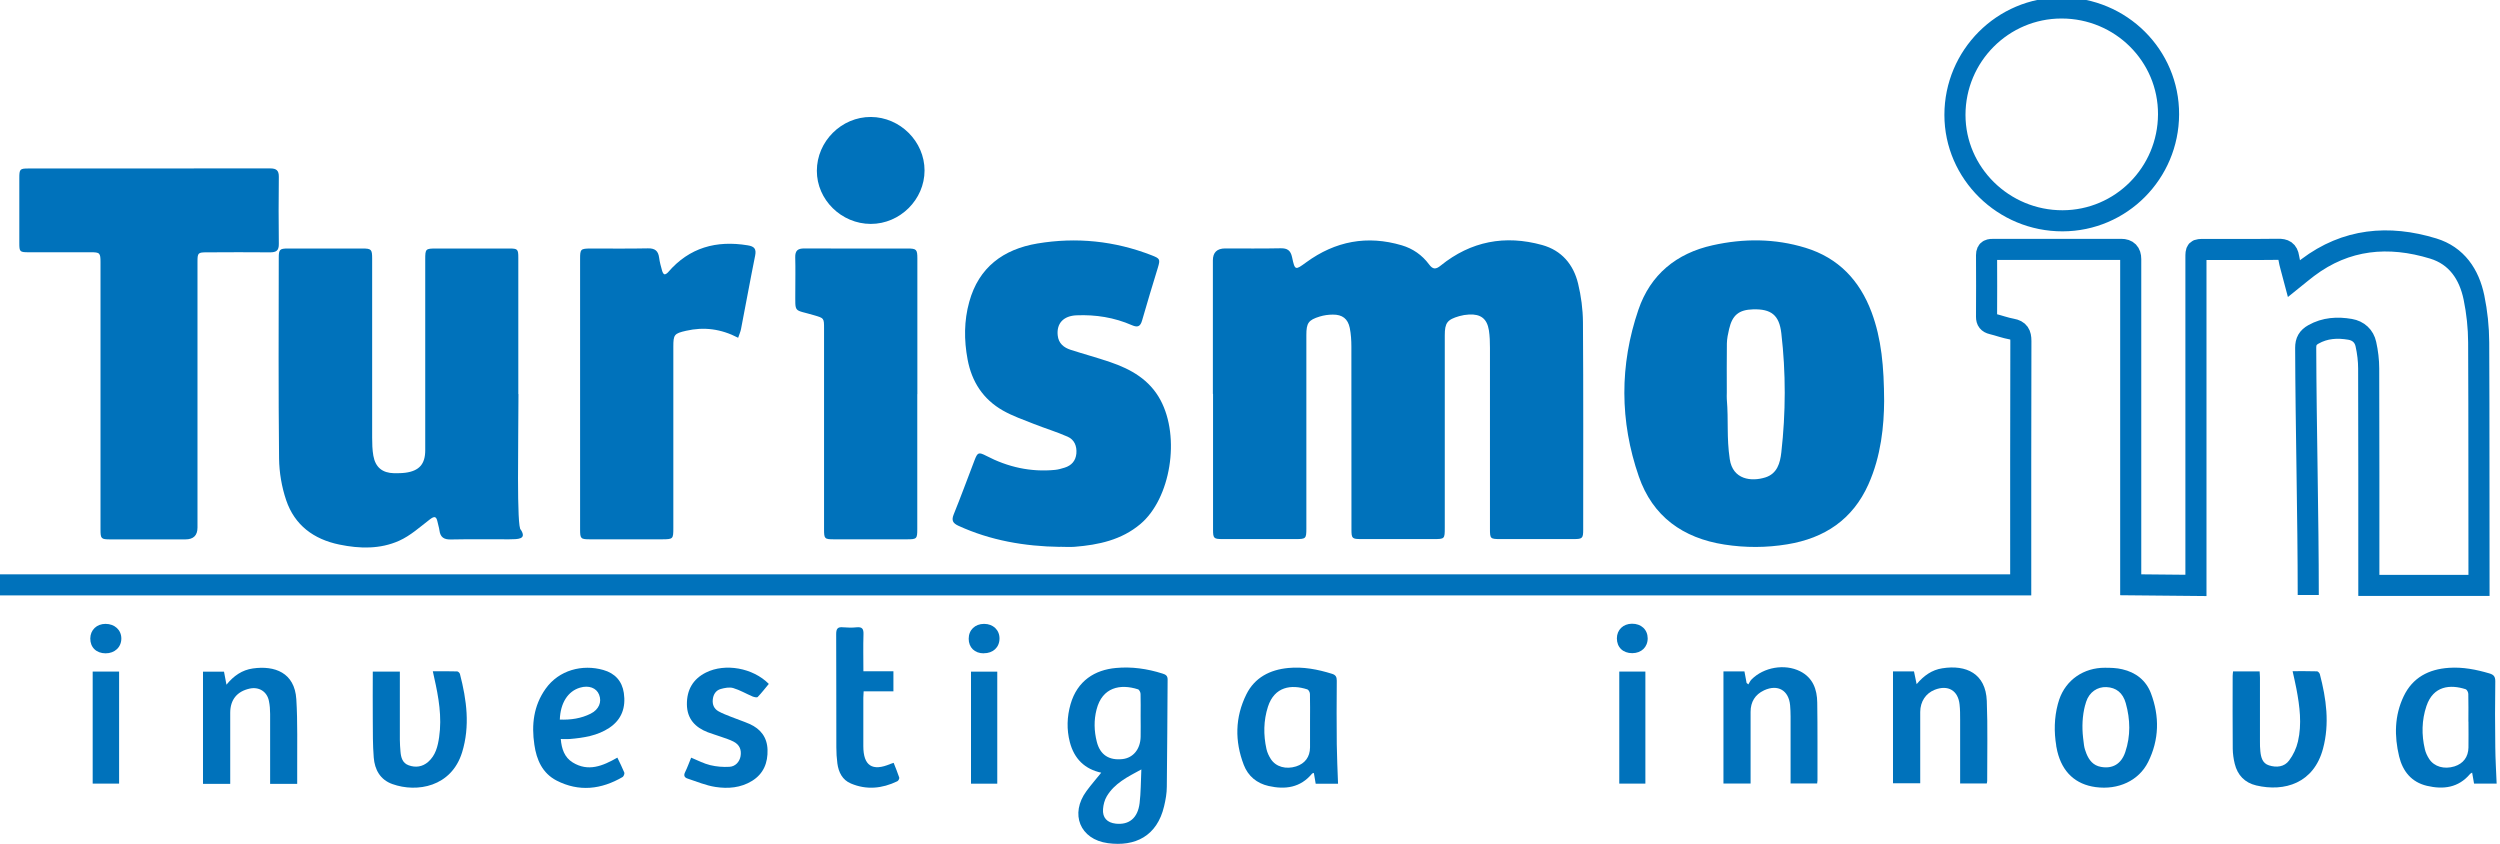
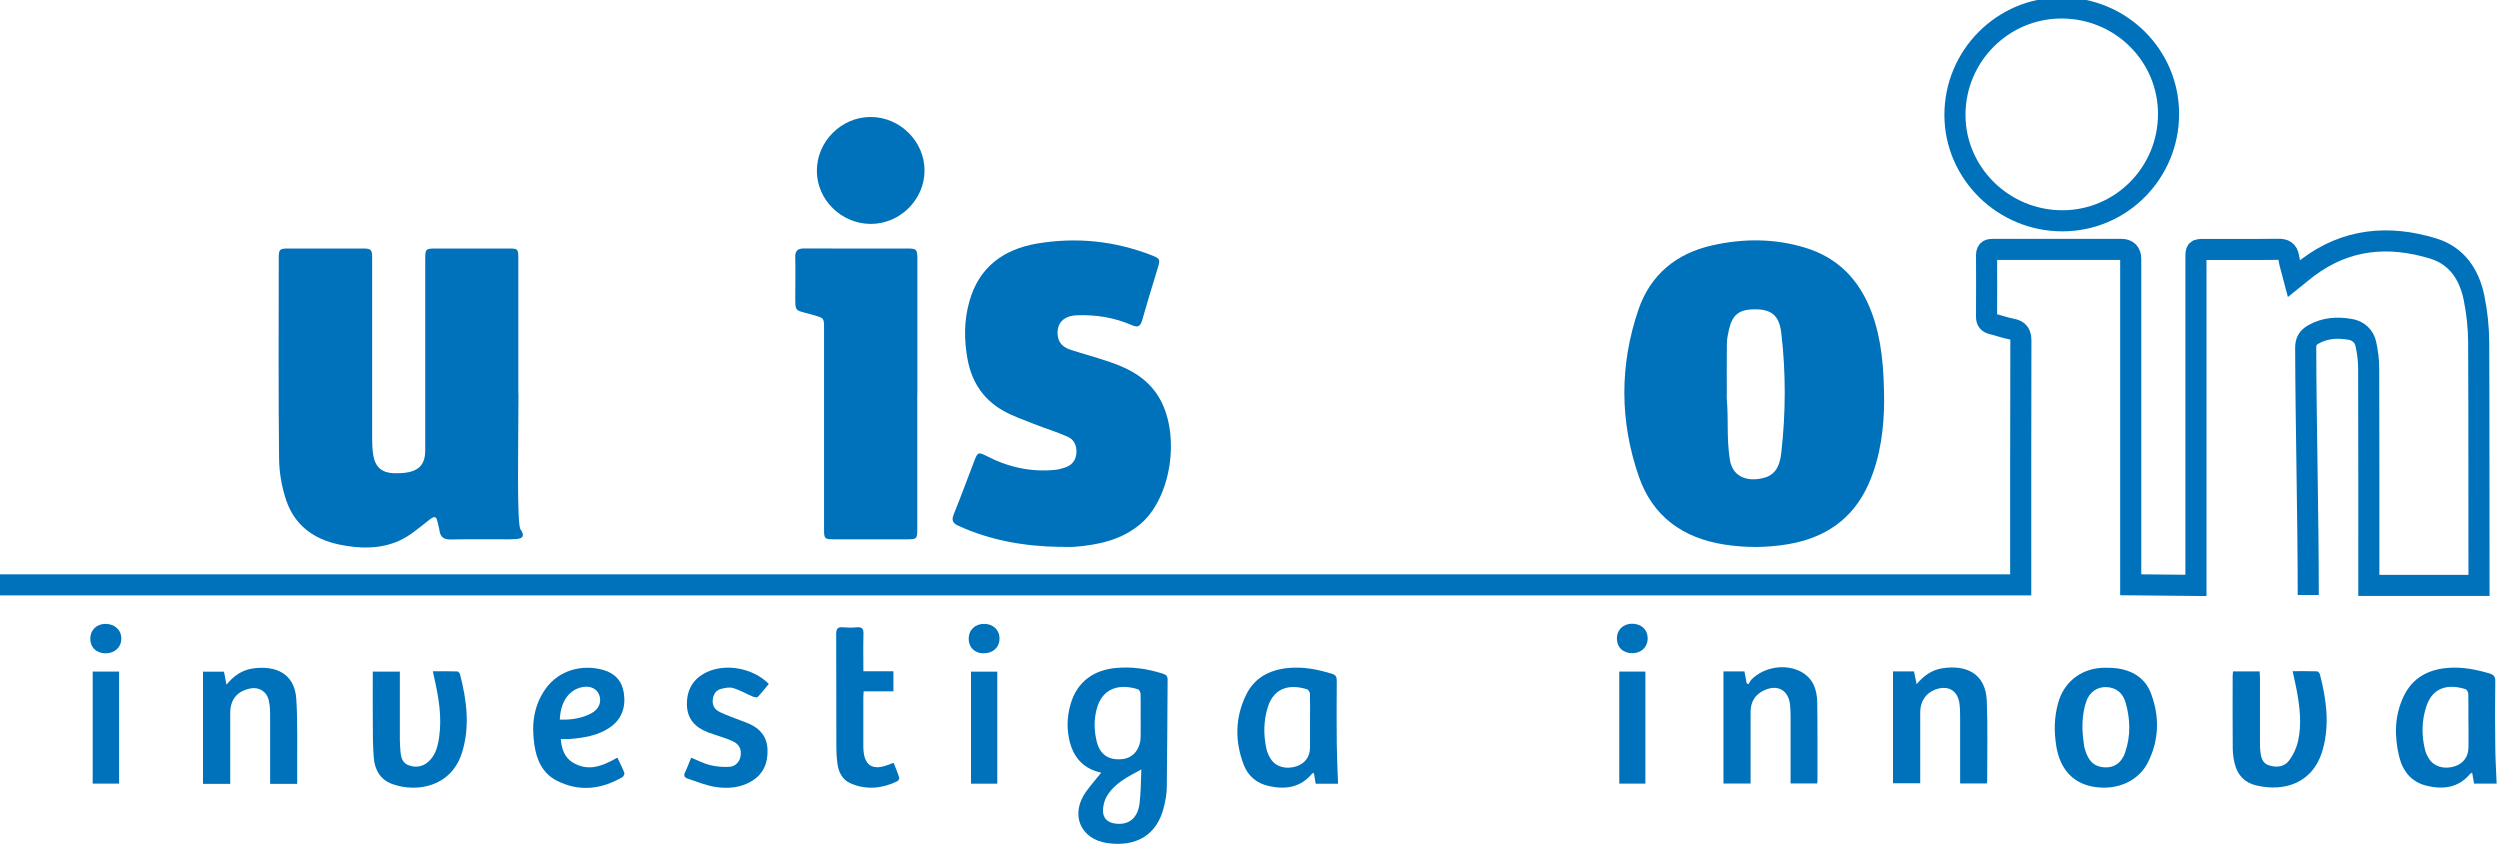
<svg xmlns="http://www.w3.org/2000/svg" width="237" height="80" viewBox="0 0 237 80" fill="none">
  <g clip-path="url(#clip0_3449_4563)">
-     <path d="M114.981 37.343C114.981 33.123 114.981 28.904 114.981 24.684C114.981 23.934 115.367 23.557 116.139 23.552C117.887 23.552 119.643 23.574 121.391 23.537C122.041 23.521 122.352 23.74 122.488 24.382C122.76 25.65 122.783 25.635 123.835 24.865C126.59 22.857 129.609 22.283 132.893 23.257C133.938 23.567 134.815 24.178 135.466 25.054C135.837 25.559 136.117 25.552 136.579 25.175C139.439 22.865 142.678 22.253 146.197 23.227C148.043 23.74 149.163 25.069 149.602 26.881C149.89 28.073 150.056 29.319 150.064 30.549C150.109 37.109 150.087 43.676 150.087 50.236C150.087 51.029 150.003 51.104 149.201 51.104C146.878 51.104 144.547 51.104 142.224 51.104C141.278 51.104 141.248 51.066 141.248 50.138C141.248 44.416 141.248 38.694 141.248 32.972C141.248 32.421 141.233 31.863 141.149 31.319C140.975 30.217 140.378 29.757 139.258 29.817C138.947 29.832 138.637 29.885 138.342 29.968C137.192 30.3 136.965 30.61 136.965 31.787C136.965 37.864 136.965 43.94 136.965 50.017C136.965 51.096 136.957 51.104 135.905 51.104C133.627 51.104 131.342 51.104 129.064 51.104C128.164 51.104 128.118 51.051 128.118 50.168C128.118 44.401 128.118 38.634 128.111 32.867C128.111 32.27 128.073 31.666 127.959 31.093C127.778 30.217 127.255 29.817 126.355 29.825C125.939 29.825 125.507 29.885 125.114 30.006C124.032 30.338 123.843 30.625 123.843 31.765C123.843 37.886 123.843 44.008 123.843 50.123C123.843 51.051 123.79 51.104 122.874 51.104C120.551 51.104 118.22 51.104 115.897 51.104C115.057 51.104 114.996 51.036 114.996 50.191C114.996 45.903 114.996 41.615 114.996 37.335L114.981 37.343Z" fill="#0072BB" />
    <path d="M178.616 38.022C178.601 40.34 178.336 43.216 177.125 45.918C175.635 49.247 172.978 51.021 169.429 51.602C167.447 51.927 165.471 51.934 163.481 51.625C159.531 51.013 156.67 48.953 155.361 45.171C153.545 39.94 153.53 34.603 155.323 29.357C156.459 26.035 158.918 24.012 162.361 23.25C165.313 22.593 168.256 22.601 171.162 23.491C174.288 24.45 176.301 26.586 177.428 29.606C178.366 32.127 178.601 34.761 178.616 38.022ZM163.701 37.192C163.685 37.418 163.701 37.69 163.701 37.834C163.875 39.94 163.67 41.434 163.981 43.525C164.268 45.488 166.047 45.669 167.348 45.261C168.483 44.907 168.756 43.888 168.869 42.891C169.293 39.124 169.308 35.35 168.869 31.591C168.672 29.855 167.893 29.281 166.198 29.326C164.851 29.364 164.23 29.862 163.92 31.191C163.814 31.644 163.716 32.104 163.708 32.565C163.685 34.112 163.701 35.652 163.701 37.2V37.192Z" fill="#0072BB" />
    <path d="M49.151 37.358C49.151 41.646 48.962 50.145 49.378 50.221C49.953 51.134 49.121 51.119 48.258 51.127C46.419 51.127 44.58 51.104 42.741 51.142C42.083 51.157 41.742 50.93 41.659 50.281C41.621 49.994 41.523 49.723 41.47 49.443C41.356 48.915 41.16 48.93 40.751 49.239C39.813 49.957 38.905 50.787 37.838 51.263C36.036 52.07 34.099 52.025 32.169 51.625C29.725 51.119 27.932 49.783 27.13 47.42C26.706 46.167 26.471 44.793 26.456 43.465C26.388 37.124 26.418 30.783 26.426 24.442C26.426 23.65 26.517 23.559 27.296 23.559C29.642 23.559 31.988 23.559 34.341 23.559C35.204 23.559 35.28 23.635 35.28 24.518C35.28 30.172 35.28 35.826 35.28 41.487C35.28 42.061 35.295 42.642 35.393 43.201C35.59 44.31 36.256 44.839 37.368 44.861C37.724 44.861 38.08 44.861 38.428 44.816C39.745 44.642 40.312 43.993 40.312 42.687C40.312 36.656 40.312 30.625 40.312 24.593C40.312 23.589 40.343 23.559 41.364 23.559C43.665 23.559 45.973 23.559 48.273 23.559C49.075 23.559 49.136 23.62 49.136 24.435C49.136 28.745 49.136 33.048 49.136 37.358H49.151Z" fill="#0072BB" />
-     <path d="M9.528 36.324C9.528 31.749 9.528 29.44 9.528 24.865C9.528 23.974 9.467 23.914 8.597 23.914C6.644 23.914 4.699 23.914 2.747 23.914C1.869 23.914 1.831 23.876 1.831 23.031C1.831 20.978 1.831 18.924 1.831 16.864C1.831 16.041 1.892 15.973 2.679 15.973C10.322 15.973 17.965 15.973 25.608 15.965C26.206 15.965 26.441 16.162 26.433 16.765C26.411 18.887 26.403 21.008 26.433 23.129C26.441 23.763 26.184 23.922 25.601 23.922C23.611 23.899 21.613 23.914 19.623 23.922C18.767 23.922 18.722 23.967 18.722 24.827C18.722 33.976 18.722 40.861 18.722 50.01C18.722 50.759 18.341 51.134 17.579 51.134C15.211 51.134 12.842 51.134 10.466 51.134C9.581 51.134 9.528 51.074 9.528 50.191C9.528 45.571 9.528 40.951 9.528 36.339V36.324Z" fill="#0072BB" />
    <path d="M100.459 51.844C97.129 51.791 93.905 51.24 90.856 49.843C90.334 49.602 90.182 49.338 90.409 48.771C91.098 47.073 91.726 45.352 92.384 43.638C92.672 42.876 92.778 42.846 93.489 43.208C95.54 44.28 97.712 44.771 100.028 44.544C100.33 44.514 100.633 44.423 100.928 44.333C101.579 44.129 101.972 43.691 102.04 42.997C102.101 42.287 101.851 41.676 101.208 41.397C100.164 40.936 99.059 40.604 97.992 40.181C97.008 39.789 95.994 39.441 95.078 38.92C93.202 37.856 92.119 36.188 91.726 34.067C91.385 32.24 91.385 30.413 91.885 28.617C92.785 25.341 95.116 23.627 98.34 23.084C102.04 22.465 105.665 22.834 109.177 24.201C109.971 24.51 110.002 24.578 109.767 25.371C109.26 27.039 108.745 28.707 108.269 30.383C108.102 30.964 107.845 31.062 107.307 30.828C105.635 30.096 103.872 29.817 102.056 29.892C100.799 29.945 100.156 30.67 100.27 31.787C100.345 32.557 100.852 32.957 101.518 33.169C102.759 33.569 104.023 33.908 105.257 34.331C107.224 35.003 108.972 35.992 110.009 37.917C111.916 41.457 110.978 47.269 108.102 49.685C106.309 51.194 104.137 51.655 101.882 51.836C101.42 51.874 100.951 51.836 100.489 51.836L100.459 51.844Z" fill="#0072BB" />
-     <path d="M69.977 32.021C68.342 31.168 66.723 30.972 65.043 31.357C63.915 31.614 63.832 31.727 63.832 32.867C63.832 38.589 63.832 44.31 63.832 50.032C63.832 51.104 63.817 51.119 62.773 51.127C60.495 51.127 58.209 51.127 55.931 51.127C55.046 51.127 54.993 51.066 54.993 50.183C54.993 41.63 54.993 33.078 54.993 24.533C54.993 23.62 55.046 23.567 55.977 23.559C57.793 23.559 59.609 23.582 61.426 23.544C62.099 23.529 62.402 23.793 62.485 24.427C62.538 24.843 62.651 25.25 62.765 25.658C62.803 25.794 62.886 25.975 62.984 26.005C63.083 26.028 63.249 25.907 63.34 25.801C65.353 23.461 67.911 22.767 70.885 23.257C71.498 23.355 71.717 23.582 71.589 24.224C71.12 26.541 70.703 28.866 70.249 31.191C70.204 31.44 70.09 31.681 69.977 32.021Z" fill="#0072BB" />
    <path d="M86.958 37.366C86.958 41.63 86.958 45.895 86.958 50.16C86.958 51.081 86.913 51.127 85.967 51.127C83.666 51.127 81.358 51.127 79.058 51.127C78.165 51.127 78.12 51.074 78.12 50.183C78.12 43.842 78.12 37.501 78.12 31.161C78.12 30.149 78.12 30.164 77.174 29.885C75.191 29.296 75.403 29.757 75.395 27.575C75.395 26.518 75.418 25.454 75.388 24.397C75.373 23.763 75.622 23.552 76.25 23.552C79.504 23.574 82.758 23.559 86.02 23.559C86.883 23.559 86.966 23.642 86.966 24.51C86.966 28.798 86.966 33.086 86.966 37.366H86.958Z" fill="#0072BB" />
    <path d="M77.438 16.192C77.438 13.399 79.777 11.074 82.562 11.089C85.331 11.104 87.647 13.414 87.647 16.162C87.647 18.917 85.324 21.227 82.554 21.227C79.762 21.227 77.431 18.932 77.438 16.192Z" fill="#0072BB" />
    <path d="M104.674 73.342C104.591 73.312 104.515 73.282 104.432 73.259C102.82 72.919 101.829 71.923 101.42 70.353C101.11 69.153 101.147 67.953 101.488 66.76C102.131 64.518 103.811 63.506 105.779 63.325C107.277 63.182 108.76 63.393 110.206 63.854C110.493 63.944 110.698 64.05 110.69 64.427C110.66 67.809 110.66 71.191 110.614 74.58C110.614 75.199 110.501 75.826 110.357 76.43C109.691 79.268 107.61 80.279 105.03 79.932C102.373 79.577 101.405 77.154 103.002 74.988C103.456 74.369 103.963 73.795 104.439 73.199C104.515 73.244 104.591 73.289 104.659 73.342H104.674ZM108.132 67.869C108.132 67.175 108.147 66.481 108.125 65.786C108.125 65.635 108.004 65.386 107.883 65.348C106.195 64.805 104.492 65.152 103.955 67.258C103.69 68.277 103.72 69.311 103.978 70.323C104.288 71.553 105.128 72.104 106.414 71.961C107.429 71.847 108.11 71.017 108.132 69.847C108.147 69.19 108.132 68.526 108.132 67.869ZM108.2 72.942C106.861 73.659 105.65 74.271 104.924 75.486C104.712 75.841 104.598 76.286 104.568 76.694C104.5 77.516 104.954 77.992 105.779 78.083C107.035 78.219 107.86 77.554 108.034 76.143C108.155 75.139 108.147 74.12 108.2 72.942Z" fill="#0072BB" />
    <path d="M126.847 74.301H124.728C124.667 73.969 124.614 73.629 124.554 73.274C124.478 73.304 124.418 73.304 124.387 73.335C123.282 74.678 121.837 74.867 120.263 74.512C119.151 74.263 118.318 73.576 117.91 72.512C117.047 70.262 117.077 68.005 118.152 65.831C118.946 64.224 120.399 63.491 122.125 63.325C123.54 63.189 124.917 63.453 126.272 63.876C126.62 63.982 126.726 64.163 126.726 64.525C126.711 66.541 126.703 68.549 126.726 70.564C126.741 71.787 126.801 73.018 126.847 74.301ZM124.191 68.405C124.191 67.53 124.206 66.662 124.183 65.786C124.183 65.635 124.054 65.394 123.941 65.356C122.405 64.858 120.823 65.084 120.202 66.994C119.779 68.315 119.764 69.659 120.059 71.002C120.134 71.342 120.293 71.681 120.482 71.968C120.967 72.708 121.92 72.957 122.874 72.655C123.714 72.383 124.183 71.757 124.191 70.859C124.198 70.036 124.191 69.221 124.191 68.398V68.405Z" fill="#0072BB" />
    <path d="M19.244 63.672H21.235C21.31 64.057 21.378 64.435 21.469 64.91C22.158 64.057 22.96 63.514 23.966 63.37C26.032 63.076 27.932 63.755 28.091 66.284C28.227 68.481 28.159 70.7 28.174 72.904C28.174 73.365 28.174 73.818 28.174 74.308H25.608C25.608 74.097 25.608 73.908 25.608 73.719C25.608 71.704 25.608 69.696 25.608 67.681C25.608 67.273 25.578 66.858 25.495 66.458C25.321 65.559 24.549 65.084 23.664 65.28C22.476 65.544 21.832 66.322 21.825 67.56C21.817 69.59 21.825 71.621 21.825 73.652C21.825 73.863 21.825 74.074 21.825 74.308H19.244V63.68V63.672Z" fill="#0072BB" />
    <path d="M35.325 63.665H37.906C37.906 63.884 37.906 64.072 37.906 64.261C37.906 66.216 37.906 68.179 37.906 70.134C37.906 70.504 37.936 70.881 37.966 71.251C38.012 71.81 38.155 72.338 38.738 72.549C39.397 72.791 40.047 72.701 40.592 72.225C41.296 71.606 41.5 70.76 41.629 69.885C41.909 67.968 41.584 66.096 41.16 64.231C41.122 64.057 41.084 63.884 41.031 63.635C41.826 63.635 42.582 63.627 43.339 63.65C43.43 63.65 43.581 63.793 43.604 63.899C44.24 66.352 44.573 68.828 43.808 71.319C42.794 74.603 39.525 75.161 37.202 74.331C36.044 73.923 35.522 72.965 35.431 71.817C35.333 70.617 35.348 69.402 35.34 68.194C35.325 66.699 35.34 65.212 35.34 63.665H35.325Z" fill="#0072BB" />
    <path d="M58.52 71.81C58.762 72.316 58.996 72.776 59.186 73.244C59.223 73.35 59.125 73.591 59.027 73.659C56.999 74.844 54.887 75.086 52.768 73.999C51.421 73.304 50.861 72.029 50.657 70.594C50.377 68.707 50.581 66.903 51.724 65.295C52.988 63.514 55.213 62.948 57.195 63.514C58.293 63.823 58.974 64.563 59.14 65.695C59.337 67.054 58.951 68.202 57.77 68.994C56.635 69.749 55.334 69.945 54.017 70.058C53.752 70.081 53.487 70.058 53.162 70.058C53.237 70.995 53.517 71.802 54.289 72.278C55.758 73.184 57.127 72.625 58.535 71.817L58.52 71.81ZM53.071 68.217C54.115 68.254 55.092 68.111 55.992 67.658C56.772 67.266 57.074 66.556 56.794 65.854C56.544 65.212 55.818 64.941 54.986 65.19C53.843 65.522 53.124 66.639 53.071 68.217Z" fill="#0072BB" />
    <path d="M65.52 71.825C66.163 72.089 66.723 72.391 67.321 72.534C67.911 72.678 68.547 72.731 69.16 72.693C69.727 72.663 70.113 72.202 70.204 71.697C70.31 71.085 70.113 70.602 69.546 70.308C69.167 70.111 68.758 69.99 68.357 69.847C67.941 69.696 67.51 69.575 67.094 69.417C65.89 68.949 65.134 68.134 65.118 66.782C65.103 65.409 65.686 64.374 66.927 63.755C68.743 62.85 71.377 63.31 72.883 64.835C72.542 65.243 72.209 65.68 71.831 66.073C71.763 66.148 71.498 66.088 71.347 66.028C70.726 65.763 70.143 65.416 69.508 65.227C69.152 65.122 68.698 65.212 68.32 65.318C67.85 65.454 67.616 65.846 67.57 66.329C67.525 66.797 67.692 67.19 68.1 67.424C68.486 67.643 68.91 67.794 69.319 67.96C69.894 68.194 70.492 68.383 71.059 68.632C72.111 69.1 72.724 69.9 72.762 71.07C72.8 72.308 72.391 73.35 71.294 74.029C70.219 74.693 69.016 74.784 67.828 74.603C66.927 74.467 66.064 74.097 65.187 73.81C64.884 73.712 64.786 73.516 64.952 73.191C65.164 72.761 65.323 72.308 65.52 71.832V71.825Z" fill="#0072BB" />
    <path d="M81.835 63.635H84.696V65.537H81.873C81.858 65.778 81.843 65.96 81.843 66.148C81.843 67.681 81.843 69.206 81.843 70.738C81.843 72.595 82.698 73.153 84.408 72.421C84.491 72.383 84.575 72.361 84.718 72.316C84.9 72.791 85.097 73.244 85.248 73.712C85.278 73.803 85.165 74.022 85.059 74.067C83.629 74.754 82.153 74.905 80.67 74.278C79.853 73.939 79.497 73.206 79.383 72.376C79.315 71.87 79.285 71.349 79.285 70.836C79.277 67.258 79.285 63.68 79.27 60.109C79.27 59.589 79.421 59.415 79.936 59.468C80.359 59.505 80.798 59.513 81.215 59.468C81.752 59.415 81.873 59.634 81.858 60.132C81.82 61.272 81.85 62.404 81.85 63.642L81.835 63.635Z" fill="#0072BB" />
    <path d="M8.786 63.665H11.291V74.286H8.786V63.665Z" fill="#0072BB" />
    <path d="M10.019 61.936C9.134 61.936 8.551 61.37 8.559 60.525C8.566 59.717 9.172 59.143 10.004 59.143C10.874 59.143 11.503 59.724 11.503 60.532C11.503 61.347 10.882 61.936 10.012 61.936H10.019Z" fill="#0072BB" />
    <path d="M92.051 74.293V63.672H94.541V74.293H92.051Z" fill="#0072BB" />
    <path d="M93.255 61.936C92.4 61.936 91.832 61.385 91.832 60.555C91.832 59.724 92.43 59.143 93.292 59.143C94.155 59.143 94.768 59.732 94.753 60.555C94.738 61.378 94.132 61.936 93.255 61.929V61.936Z" fill="#0072BB" />
    <path d="M236.667 74.286H234.54C234.48 73.939 234.419 73.614 234.359 73.244C234.268 73.297 234.2 73.327 234.162 73.372C233.057 74.686 231.619 74.859 230.075 74.497C228.607 74.15 227.775 73.116 227.434 71.697C226.973 69.764 226.995 67.839 227.866 66.012C228.713 64.231 230.242 63.438 232.156 63.31C233.466 63.219 234.737 63.469 235.993 63.839C236.394 63.959 236.553 64.125 236.553 64.578C236.523 66.662 236.523 68.745 236.553 70.821C236.561 71.961 236.636 73.093 236.682 74.293L236.667 74.286ZM234.003 68.405C234.003 67.53 234.018 66.662 233.995 65.786C233.995 65.635 233.874 65.386 233.753 65.341C232.277 64.865 230.681 65.008 230.03 66.926C229.576 68.269 229.553 69.658 229.879 71.032C229.954 71.357 230.106 71.674 230.287 71.953C230.772 72.693 231.717 72.95 232.679 72.655C233.519 72.391 233.995 71.757 234.01 70.866C234.026 70.051 234.01 69.228 234.01 68.405H234.003Z" fill="#0072BB" />
    <path d="M194.932 70.685C194.712 69.379 194.743 68.028 195.083 66.752C195.121 66.609 195.166 66.465 195.212 66.322C195.855 64.435 197.55 63.295 199.548 63.303C200.093 63.303 200.66 63.318 201.19 63.446C202.469 63.74 203.438 64.488 203.907 65.718C204.739 67.915 204.694 70.126 203.642 72.24C202.757 74.014 200.804 74.905 198.67 74.618C196.763 74.361 195.507 73.206 195.03 71.213C194.992 71.04 194.955 70.866 194.924 70.693L194.932 70.685ZM197.664 66.865C197.406 67.862 197.361 68.904 197.475 69.923C197.505 70.179 197.527 70.421 197.565 70.655C197.603 70.919 197.686 71.176 197.785 71.425C198.042 72.066 198.436 72.572 199.17 72.701C200.267 72.904 201.099 72.429 201.478 71.289C201.992 69.764 201.954 68.202 201.523 66.662C201.243 65.665 200.607 65.182 199.692 65.137C198.844 65.099 198.065 65.597 197.762 66.541C197.732 66.647 197.702 66.752 197.671 66.858L197.664 66.865Z" fill="#0072BB" />
    <path d="M185.821 74.278C185.821 72.217 185.821 70.225 185.821 68.232C185.821 67.749 185.821 67.266 185.768 66.79C185.631 65.454 184.67 64.895 183.406 65.393C182.559 65.733 182.044 66.503 182.037 67.492C182.037 69.575 182.037 71.659 182.037 73.742C182.037 73.901 182.037 74.059 182.037 74.255H179.456V63.65H181.446C181.522 64.012 181.598 64.382 181.696 64.858C182.385 64.042 183.149 63.506 184.125 63.355C186.396 62.993 188.25 63.853 188.348 66.45C188.446 68.971 188.378 71.508 188.386 74.037C188.386 74.105 188.363 74.172 188.348 74.271H185.836L185.821 74.278Z" fill="#0072BB" />
    <path d="M165.948 74.278H163.383V63.65H165.373C165.441 64.02 165.509 64.382 165.577 64.744C165.63 64.79 165.683 64.835 165.744 64.88C165.842 64.722 165.918 64.54 166.047 64.412C167.197 63.25 169.187 62.902 170.648 63.635C171.866 64.246 172.26 65.356 172.275 66.609C172.312 69.062 172.29 71.523 172.297 73.976C172.297 74.059 172.282 74.15 172.267 74.271H169.747C169.747 74.044 169.747 73.84 169.747 73.636C169.747 71.734 169.747 69.825 169.747 67.922C169.747 67.567 169.732 67.213 169.702 66.858C169.573 65.446 168.544 64.842 167.242 65.439C166.38 65.839 165.956 66.541 165.956 67.484C165.956 69.545 165.956 71.614 165.956 73.674C165.956 73.863 165.956 74.059 165.956 74.278H165.948Z" fill="#0072BB" />
    <path d="M211.701 63.65H214.214C214.221 63.861 214.244 64.05 214.244 64.239C214.244 66.254 214.244 68.262 214.244 70.277C214.244 70.594 214.244 70.919 214.282 71.236C214.342 71.802 214.479 72.361 215.099 72.557C215.811 72.784 216.552 72.708 217.006 72.097C217.4 71.576 217.702 70.927 217.846 70.293C218.232 68.632 218.013 66.963 217.702 65.31C217.604 64.767 217.468 64.239 217.339 63.627C218.141 63.627 218.898 63.62 219.655 63.642C219.746 63.642 219.889 63.801 219.92 63.906C220.533 66.239 220.858 68.594 220.222 70.972C219.352 74.248 216.575 75.093 213.888 74.459C212.806 74.203 212.118 73.486 211.853 72.406C211.739 71.946 211.671 71.455 211.664 70.979C211.641 68.685 211.656 66.382 211.656 64.088C211.656 63.952 211.679 63.816 211.694 63.65H211.701Z" fill="#0072BB" />
    <path d="M155.982 74.286H153.507V63.665H155.982V74.286Z" fill="#0072BB" />
    <path d="M154.741 61.921C153.855 61.921 153.28 61.362 153.28 60.517C153.28 59.709 153.878 59.136 154.71 59.128C155.588 59.121 156.194 59.687 156.201 60.51C156.201 61.34 155.611 61.914 154.741 61.921Z" fill="#0072BB" />
    <path d="M218.822 56.403C218.822 48.93 218.603 40.445 218.58 32.972C218.58 32.353 218.792 31.998 219.307 31.704C220.412 31.078 221.585 31.017 222.788 31.221C223.575 31.357 224.12 31.863 224.286 32.625C224.453 33.38 224.551 34.172 224.551 34.942C224.574 41.789 224.566 48.651 224.566 55.497H235.009C234.994 47.805 235.017 40.151 234.979 32.459C234.972 31.04 234.82 29.598 234.533 28.209C234.079 26.012 232.898 24.238 230.666 23.559C226.443 22.268 222.409 22.623 218.769 25.371C218.368 25.673 217.982 25.997 217.475 26.405C217.286 25.673 217.067 25.046 216.968 24.405C216.87 23.778 216.56 23.627 215.97 23.635C213.639 23.665 211.3 23.642 208.962 23.65C208.19 23.65 208.175 23.665 208.175 24.442C208.175 34.791 208.175 45.148 208.175 55.497L201.992 55.437C201.992 50.289 201.992 45.148 201.992 40C201.992 34.852 201.992 29.711 201.992 24.563C201.992 23.949 201.692 23.642 201.092 23.642C199.662 23.642 198.231 23.642 196.793 23.642C194.205 23.642 191.617 23.642 189.029 23.642C188.651 23.642 188.325 23.642 188.325 24.178C188.34 26.133 188.333 28.088 188.325 30.043C188.325 30.413 188.477 30.61 188.848 30.7C189.476 30.851 190.089 31.085 190.724 31.198C191.398 31.319 191.579 31.659 191.579 32.323C191.557 40.03 191.564 47.737 191.564 55.444H0" stroke="#0072BB" stroke-width="2" stroke-miterlimit="10" />
    <path d="M195.439 0.755C201.062 0.755 205.602 5.276 205.579 10.84C205.557 16.411 201.077 20.917 195.537 20.932C189.93 20.947 185.329 16.418 185.329 10.893C185.329 5.299 189.862 0.755 195.431 0.755H195.439Z" stroke="#0072BB" stroke-width="2" stroke-miterlimit="10" />
  </g>
  <defs>
    <clipPath id="clip0_3449_4563">
      <rect width="236.667" height="80" fill="white" />
    </clipPath>
  </defs>
</svg>